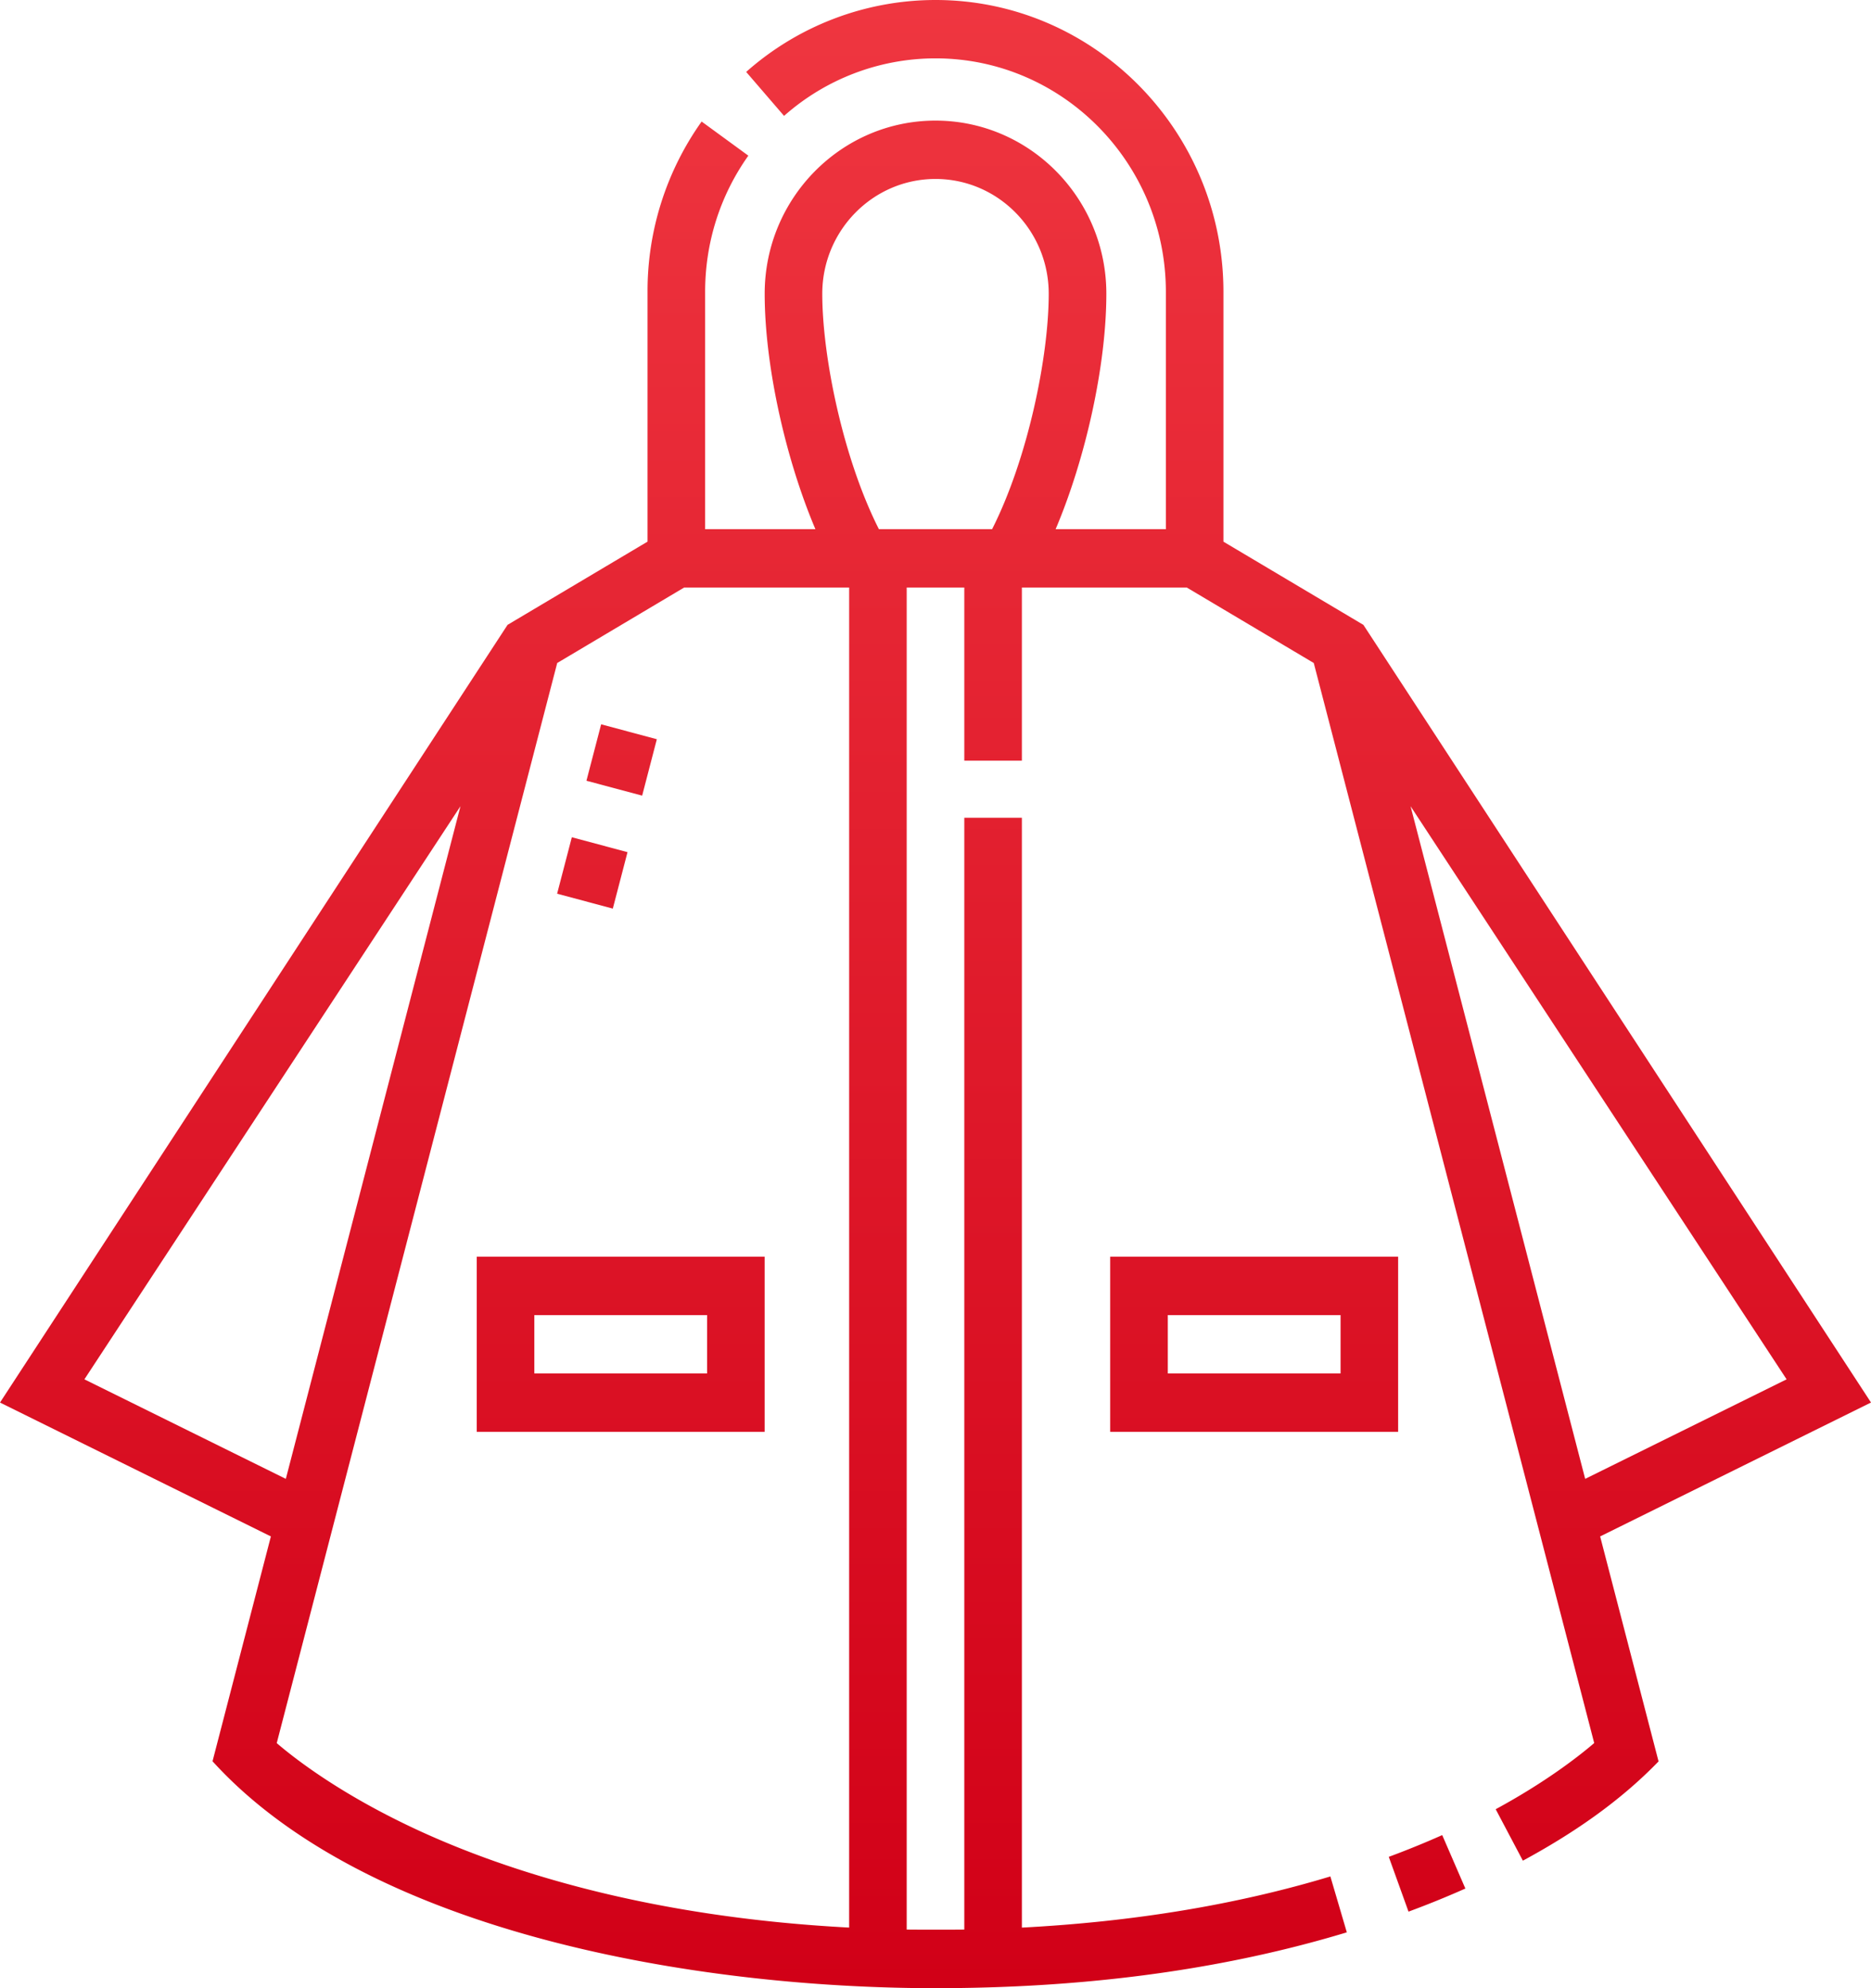
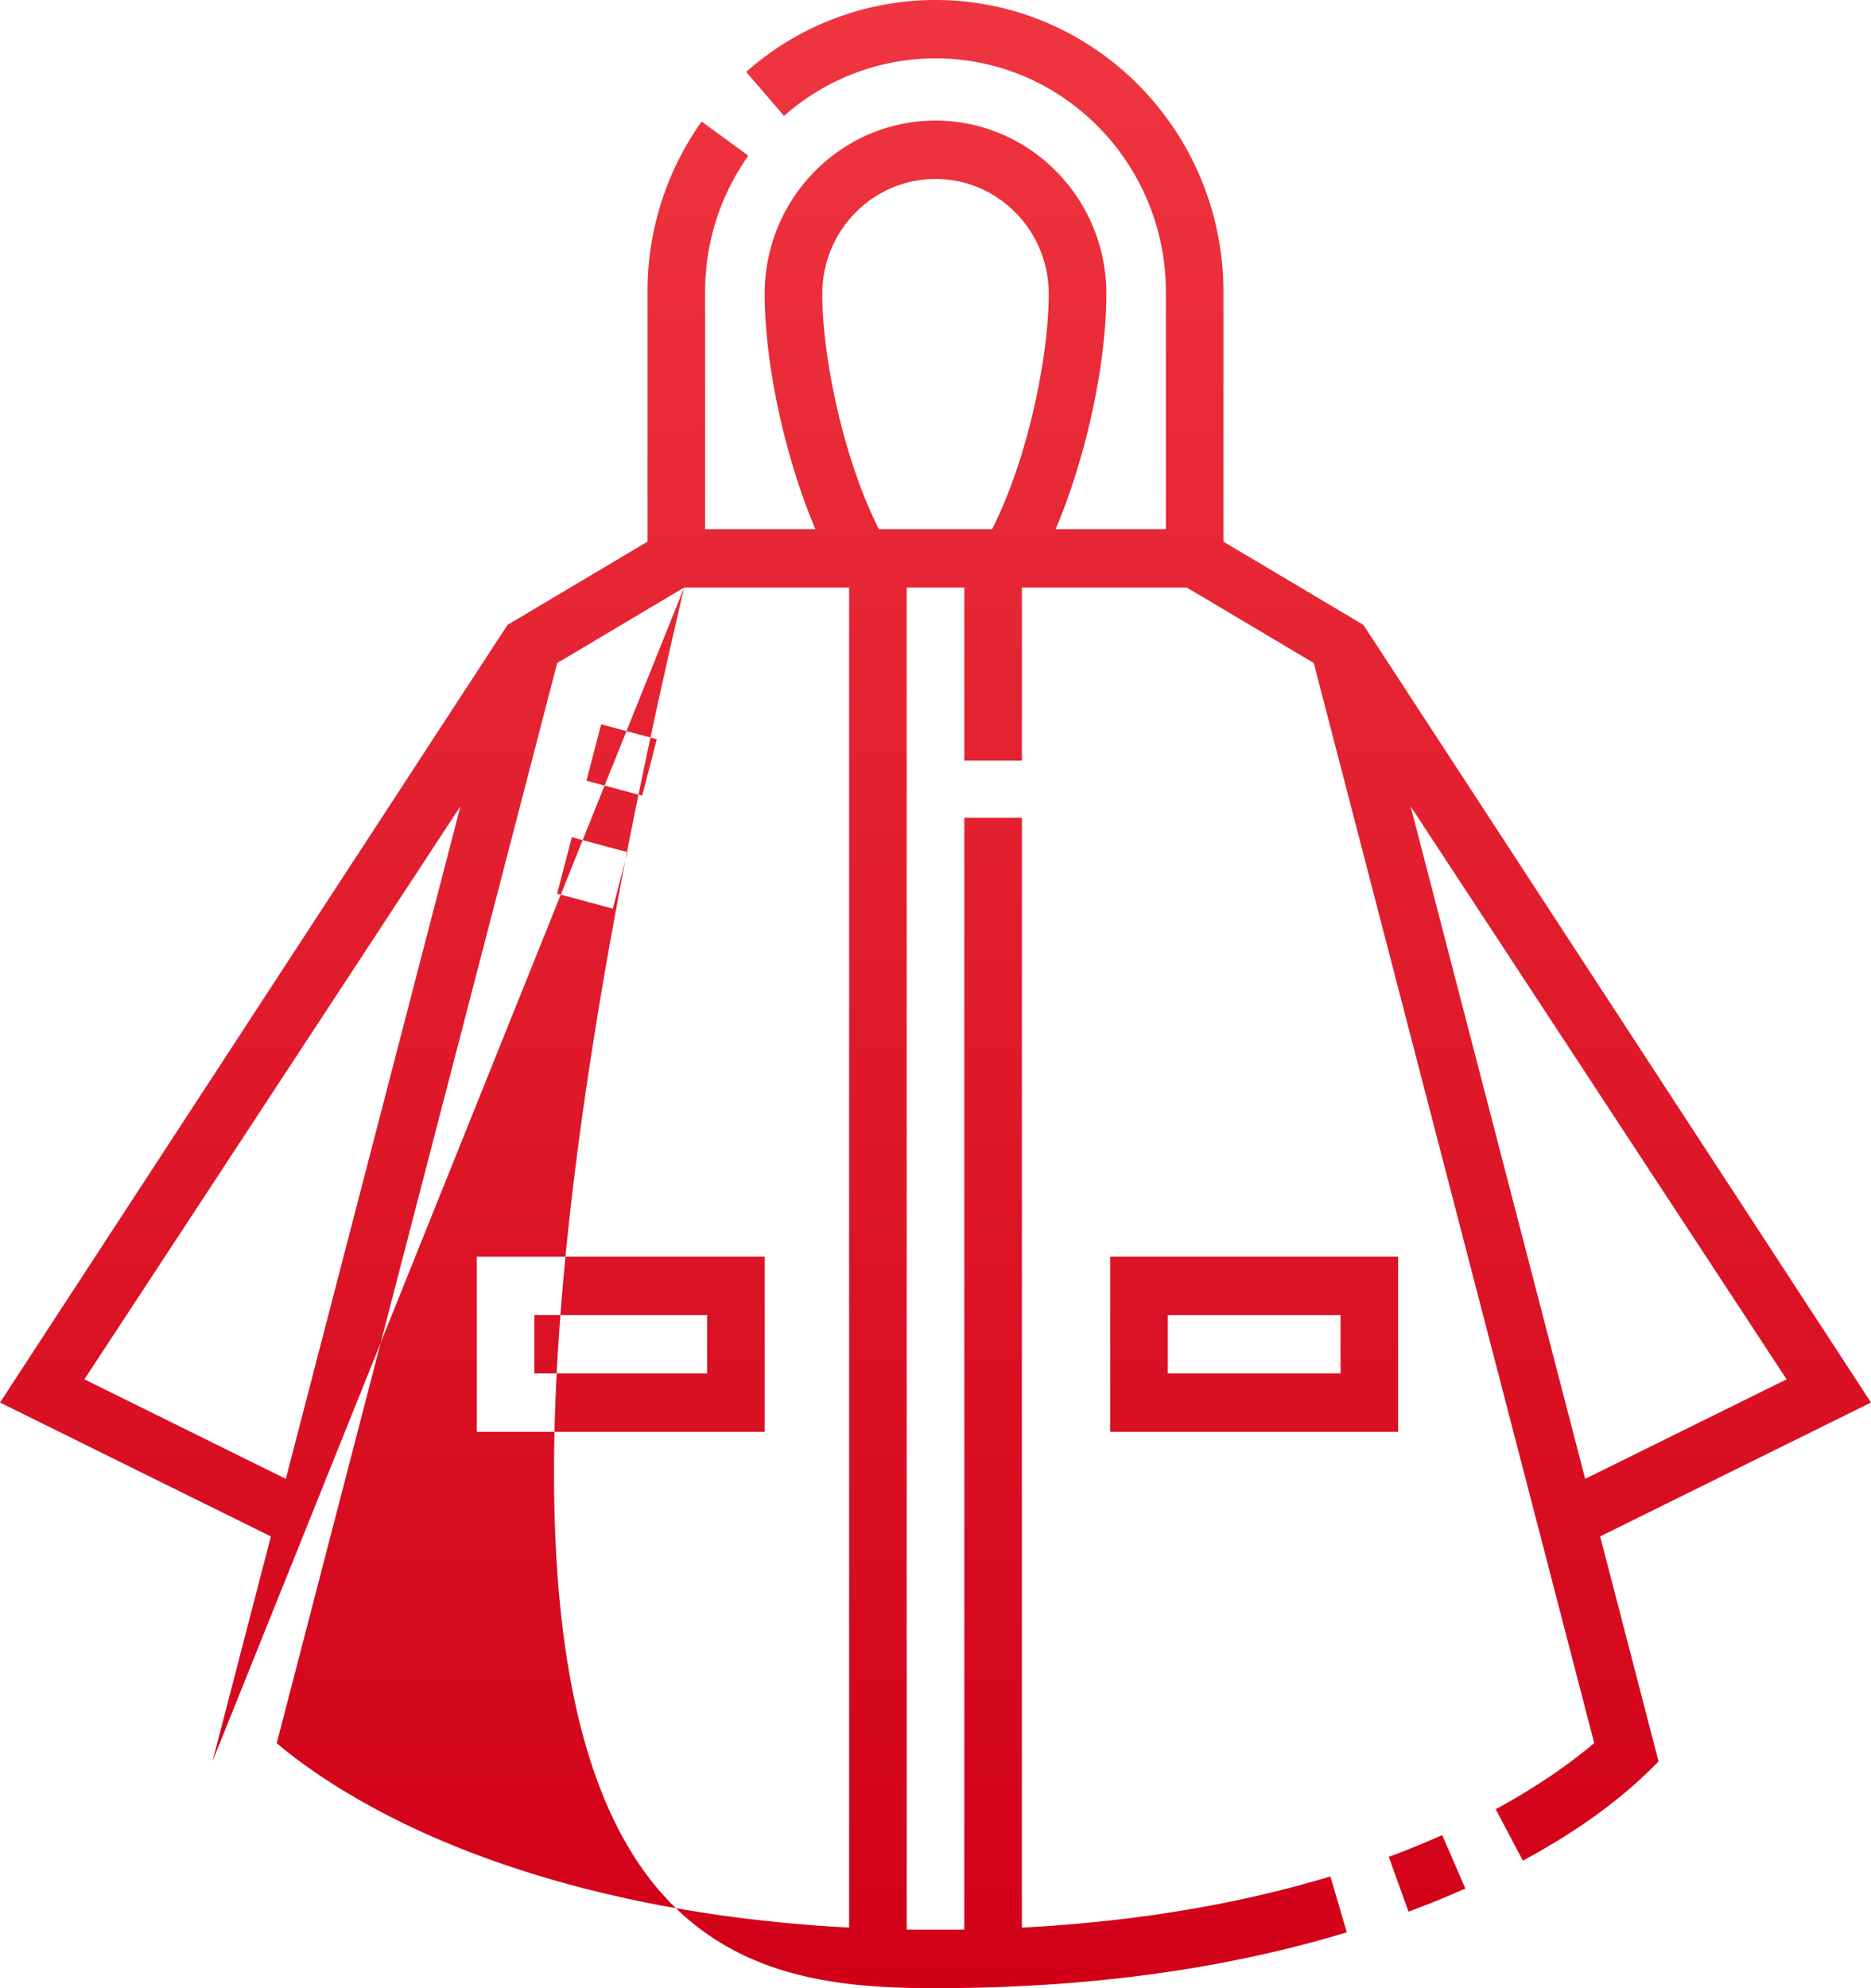
<svg xmlns="http://www.w3.org/2000/svg" width="64" height="68" viewBox="0 0 64 68">
  <defs>
    <linearGradient id="s7pta" x1="32" x2="32" y1="0" y2="68" gradientUnits="userSpaceOnUse">
      <stop offset="0" stop-color="#ef3640" />
      <stop offset="1" stop-color="#d10017" />
    </linearGradient>
  </defs>
  <g>
    <g>
-       <path fill="url(#s7pta)" d="M21.966 27.212l.502-1.929-1.905-.51-.503 1.93zm-1.004 3.864l.503-1.931-1.905-.509-.503 1.931zM18.277 44.98h5.91v1.995h-5.91zm7.879 3.991v-5.988h-9.848v5.988zm13.79-3.991h5.91v1.995h-5.91zm7.879 3.991v-5.988h-9.85v5.988zm.355 16.411a32.429 32.429 0 0 0 1.945-.79l-.792-1.828a31.22 31.22 0 0 1-1.828.744zM32 6.121c2.137 0 3.873 1.76 3.873 3.925 0 2.164-.718 5.647-1.937 8.053h-3.872c-1.219-2.406-1.937-5.889-1.937-8.053 0-2.164 1.737-3.925 3.873-3.925zM15.751 27.574L9.777 50.58l-6.89-3.404zm32.499 0l12.863 19.602-6.89 3.404zm-24.847-7.48h5.643v45.833c-6.903-.363-11.734-1.947-14.687-3.302-2.622-1.206-4.209-2.421-4.893-3.007l9.594-36.942zM7.27 60.239C12.608 66.115 23.815 68 32 68c4.74-.001 9.517-.533 14.07-1.91l-.563-1.912c-3.196.966-6.735 1.551-10.552 1.75v-37.96h-1.97v38.027c-.327.006-1.645.005-1.97 0v-45.9h1.97v5.921h1.97v-5.921h5.641l4.343 2.581 9.593 36.94c-.55.47-1.667 1.339-3.37 2.263l.93 1.76c1.693-.917 3.295-2.004 4.641-3.395l-1.998-7.695L64 47.969 46.637 21.372l-4.788-2.846V9.981C41.849 4.477 37.43 0 32 0a9.762 9.762 0 0 0-6.476 2.46l1.296 1.504A7.815 7.815 0 0 1 32 1.996c4.345 0 7.88 3.582 7.88 7.985v8.118h-3.771c1.027-2.42 1.735-5.607 1.735-8.053 0-3.265-2.622-5.921-5.844-5.921-3.223 0-5.843 2.656-5.843 5.92 0 2.447.708 5.632 1.735 8.054H24.12V9.981c0-1.685.512-3.295 1.478-4.657L24 4.157a10.006 10.006 0 0 0-1.85 5.824v8.544l-4.788 2.846L0 47.97l9.266 4.579-1.996 7.689z" />
+       <path fill="url(#s7pta)" d="M21.966 27.212l.502-1.929-1.905-.51-.503 1.93zm-1.004 3.864l.503-1.931-1.905-.509-.503 1.931zM18.277 44.98h5.91v1.995h-5.91zm7.879 3.991v-5.988h-9.848v5.988zm13.79-3.991h5.91v1.995h-5.91zm7.879 3.991v-5.988h-9.85v5.988zm.355 16.411a32.429 32.429 0 0 0 1.945-.79l-.792-1.828a31.22 31.22 0 0 1-1.828.744zM32 6.121c2.137 0 3.873 1.76 3.873 3.925 0 2.164-.718 5.647-1.937 8.053h-3.872c-1.219-2.406-1.937-5.889-1.937-8.053 0-2.164 1.737-3.925 3.873-3.925zM15.751 27.574L9.777 50.58l-6.89-3.404zm32.499 0l12.863 19.602-6.89 3.404zm-24.847-7.48h5.643v45.833c-6.903-.363-11.734-1.947-14.687-3.302-2.622-1.206-4.209-2.421-4.893-3.007l9.594-36.942zC12.608 66.115 23.815 68 32 68c4.74-.001 9.517-.533 14.07-1.91l-.563-1.912c-3.196.966-6.735 1.551-10.552 1.75v-37.96h-1.97v38.027c-.327.006-1.645.005-1.97 0v-45.9h1.97v5.921h1.97v-5.921h5.641l4.343 2.581 9.593 36.94c-.55.47-1.667 1.339-3.37 2.263l.93 1.76c1.693-.917 3.295-2.004 4.641-3.395l-1.998-7.695L64 47.969 46.637 21.372l-4.788-2.846V9.981C41.849 4.477 37.43 0 32 0a9.762 9.762 0 0 0-6.476 2.46l1.296 1.504A7.815 7.815 0 0 1 32 1.996c4.345 0 7.88 3.582 7.88 7.985v8.118h-3.771c1.027-2.42 1.735-5.607 1.735-8.053 0-3.265-2.622-5.921-5.844-5.921-3.223 0-5.843 2.656-5.843 5.92 0 2.447.708 5.632 1.735 8.054H24.12V9.981c0-1.685.512-3.295 1.478-4.657L24 4.157a10.006 10.006 0 0 0-1.85 5.824v8.544l-4.788 2.846L0 47.97l9.266 4.579-1.996 7.689z" />
    </g>
  </g>
</svg>